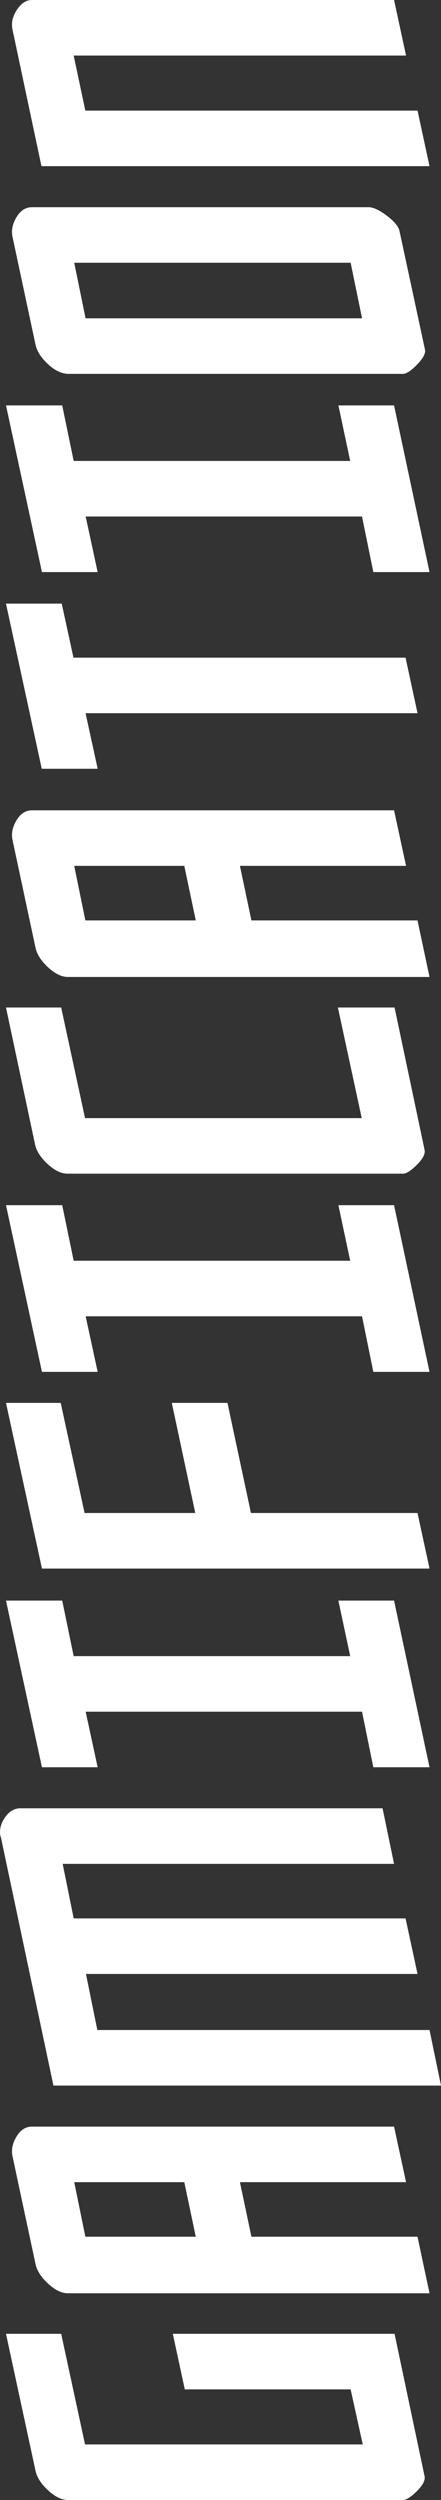
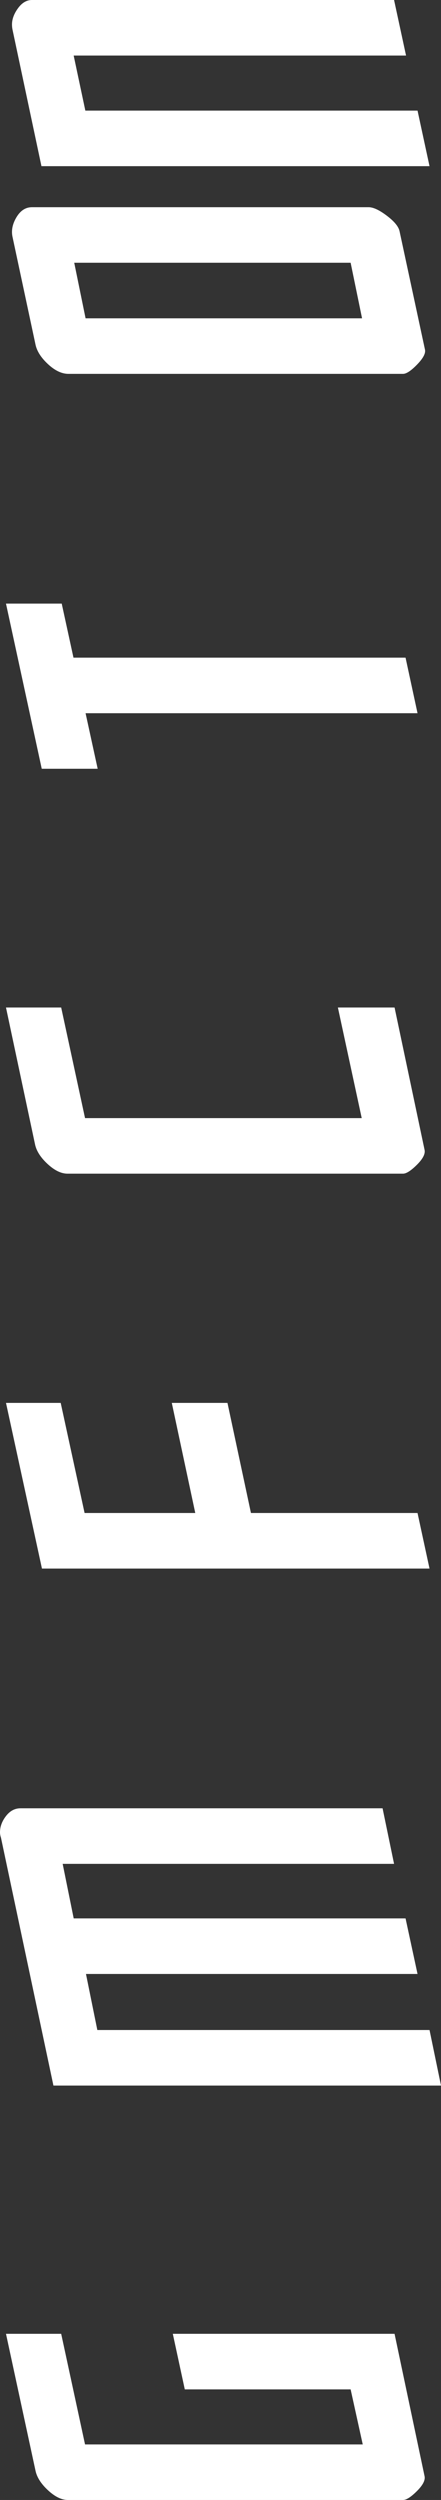
<svg xmlns="http://www.w3.org/2000/svg" version="1.1" x="0px" y="0px" width="65.324px" height="369.523px" viewBox="0 0 65.324 369.523" style="enable-background:new 0 0 65.324 369.523;" xml:space="preserve">
  <rect x="0" y="0" width="65.324" height="369.523" fill="#333333" stroke="none" />
  <style type="text/css">
	.st0{fill:#FFFFFF;}
</style>
  <defs>
</defs>
  <g>
    <path class="st0" d="M58.444,344.961l4.438,21.011c0.148,0.592-0.222,1.332-1.109,2.22s-1.578,1.331-2.071,1.331H10.061   c-0.936,0-1.923-0.48-2.959-1.442c-1.035-0.962-1.651-1.935-1.85-2.922l-4.364-20.197h8.174l3.534,16.35h41.137l-1.795-8.138   H27.373l-1.775-8.212H58.444z" />
-     <path class="st0" d="M58.371,314.334l1.775,8.211H35.539l1.702,8.064h24.603l1.779,8.359H10.061c-0.936,0-1.923-0.48-2.959-1.442   c-1.035-0.962-1.651-1.935-1.85-2.922L1.85,318.699c-0.197-0.937,0-1.898,0.592-2.885s1.357-1.479,2.293-1.479H58.371z    M27.299,322.545H10.994l1.65,8.064H29L27.299,322.545z" />
    <path class="st0" d="M56.669,267.284l1.702,8.212H9.282l1.634,8.063h49.157l1.774,8.212H12.734l1.683,8.286h49.208l1.699,8.211   H7.916l-7.768-36.62C0.05,271.352,0,271.082,0,270.834c0-0.838,0.296-1.639,0.888-2.404c0.592-0.765,1.308-1.146,2.146-1.146   H56.669z" />
-     <path class="st0" d="M58.371,236.583l5.251,24.635h-8.321l-1.676-8.211H12.689l1.775,8.211h-8.25l-5.326-24.635h8.326l1.699,8.212   h40.961l-1.75-8.212H58.371z" />
    <path class="st0" d="M33.693,207.362l3.479,16.275h24.674l1.777,8.212H6.215l-5.326-24.487H8.99l3.539,16.275h16.396l-3.477-16.275   H33.693z" />
-     <path class="st0" d="M58.371,178.14l5.251,24.635h-8.321l-1.676-8.212H12.689l1.775,8.212h-8.25L0.889,178.14h8.326l1.699,8.211   h40.961l-1.75-8.211H58.371z" />
    <path class="st0" d="M9.062,148.919l3.534,16.35h40.986l-3.531-16.35h8.394l4.438,21.01c0.148,0.592-0.222,1.332-1.11,2.219   c-0.89,0.888-1.58,1.332-2.073,1.332H9.998c-0.938,0-1.925-0.48-2.962-1.442c-1.036-0.962-1.654-1.935-1.853-2.922l-4.296-20.196   H9.062z" />
-     <path class="st0" d="M58.371,119.771l1.775,8.212H35.539l1.702,8.064h24.603l1.779,8.359H10.061c-0.936,0-1.923-0.48-2.959-1.442   c-1.035-0.962-1.651-1.935-1.85-2.922L1.85,124.136c-0.197-0.936,0-1.898,0.592-2.885c0.592-0.986,1.357-1.479,2.293-1.479H58.371z    M27.299,127.983H10.994l1.65,8.064H29L27.299,127.983z" />
    <path class="st0" d="M9.141,89.218l1.742,7.99h49.189l1.775,8.212H12.675l1.793,8.211H6.184L0.887,89.218H9.141z" />
-     <path class="st0" d="M58.371,59.922l5.251,24.635h-8.321l-1.676-8.212H12.689l1.775,8.212h-8.25L0.889,59.922h8.326l1.699,8.211   h40.961l-1.75-8.211H58.371z" />
    <path class="st0" d="M54.598,30.626c0.691,0,1.59,0.419,2.7,1.258c1.11,0.839,1.738,1.603,1.886,2.293l3.773,17.533   c0.099,0.543-0.296,1.271-1.184,2.183c-0.888,0.913-1.578,1.368-2.071,1.368H10.135c-0.985,0-1.997-0.48-3.033-1.442   c-1.035-0.962-1.651-1.935-1.85-2.922L1.85,34.991c-0.197-0.936,0-1.898,0.592-2.885c0.592-0.986,1.357-1.479,2.293-1.479H54.598z    M51.939,38.838H10.995l1.681,8.212h40.955L51.939,38.838z" />
    <path class="st0" d="M58.371,0l1.775,8.212H10.912l1.729,8.138h49.207l1.775,8.212H6.141L1.85,4.365   c-0.049-0.246-0.074-0.492-0.074-0.74c0-0.788,0.296-1.59,0.888-2.404S3.946,0,4.734,0H58.371z" />
  </g>
</svg>